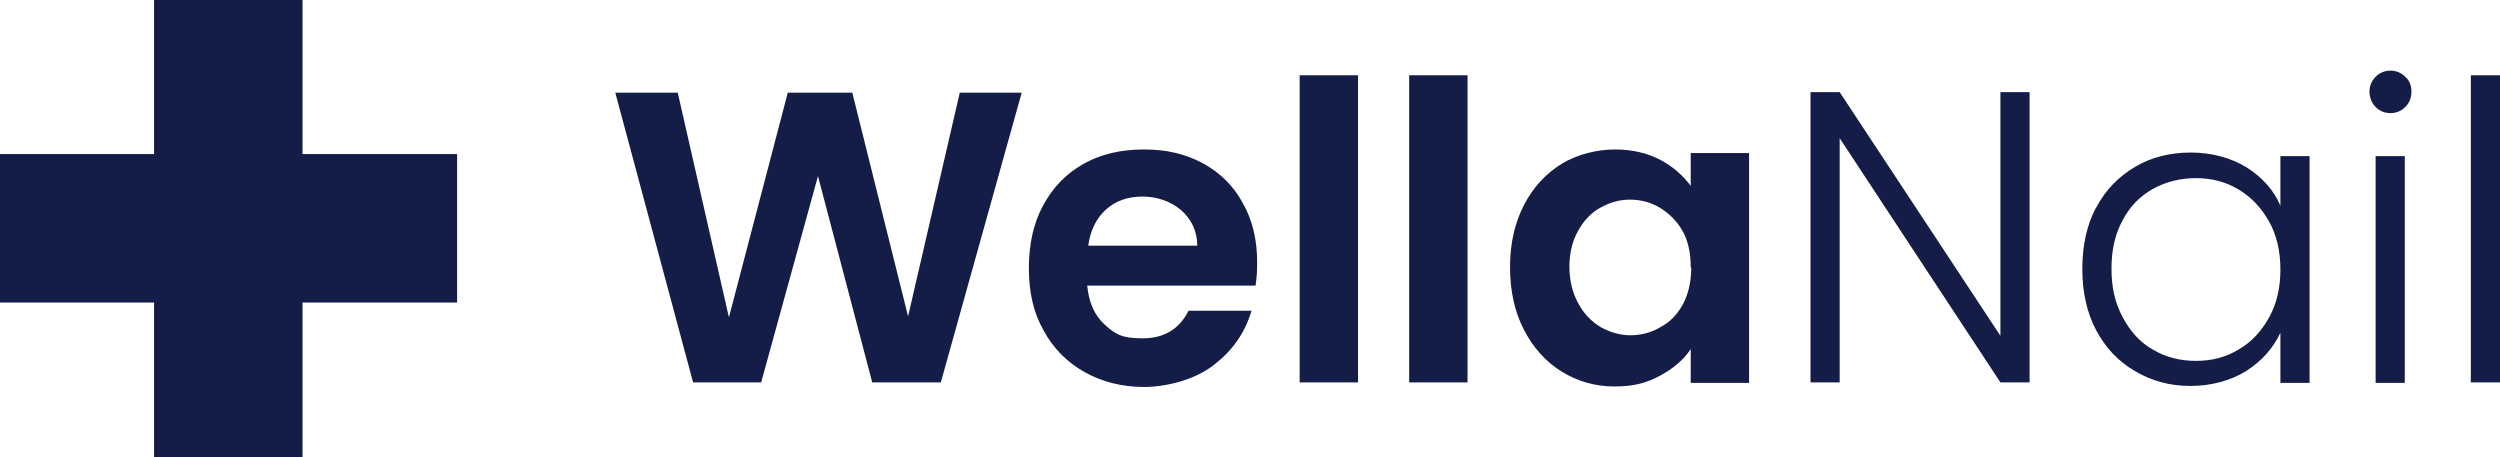
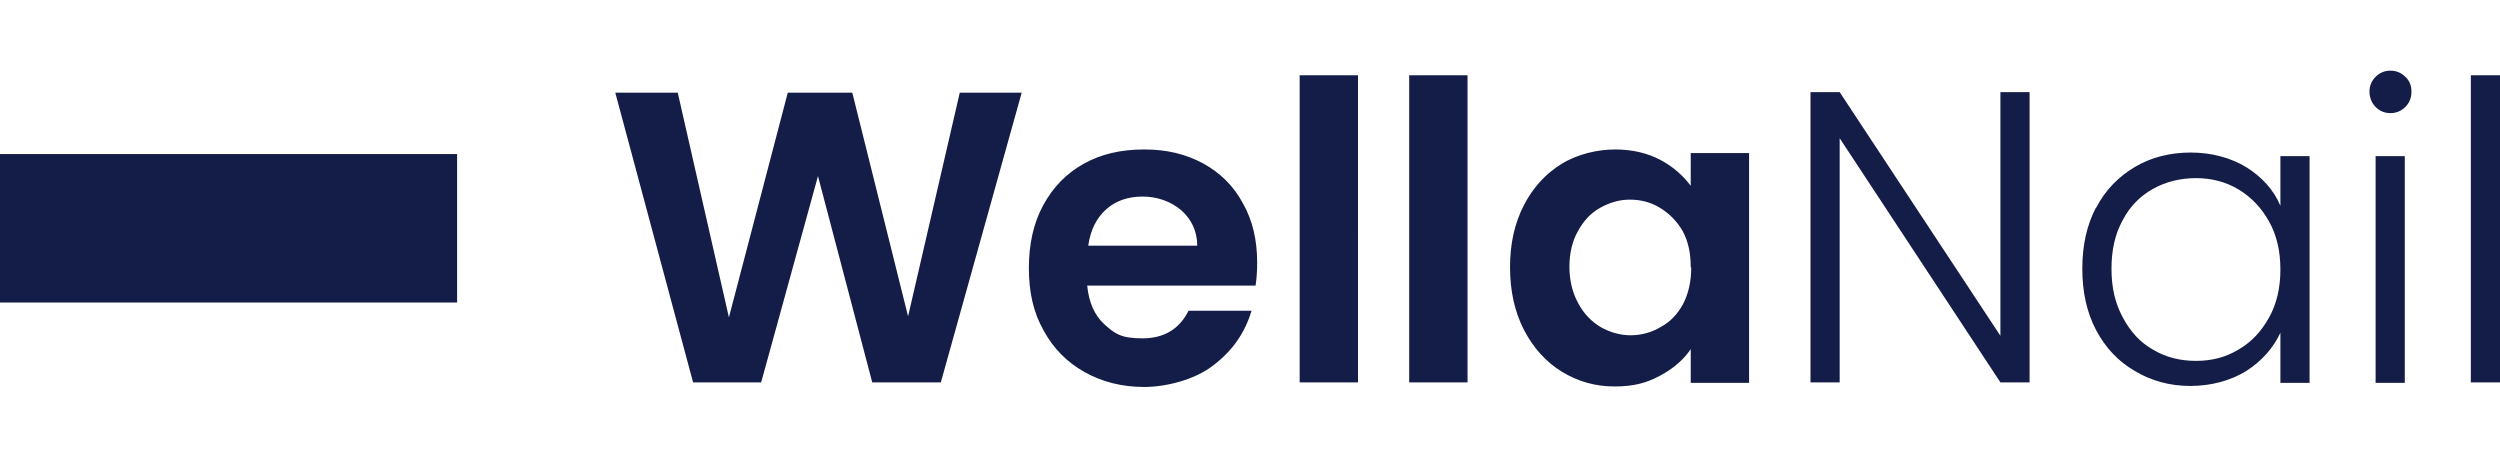
<svg xmlns="http://www.w3.org/2000/svg" id="Layer_1" version="1.1" viewBox="0 0 488.4 89.3">
  <defs>
    <style>
      .st0 {
        fill: #141d48;
      }
    </style>
  </defs>
  <path class="st0" d="M199.6,18.1l-15.8,56.6h-13.4l-10.6-40.3-11.1,40.3h-13.3c0,0-15.2-56.6-15.2-56.6h12.2l10,43.9,11.5-43.9h12.6l10.9,43.7,10.1-43.7h12.3ZM245.3,55.7c.2-1.3.3-2.7.3-4.4,0-4.4-.9-8.3-2.8-11.6-1.8-3.4-4.5-6-7.8-7.8-3.4-1.8-7-2.7-11.5-2.7s-8.4.9-11.8,2.8c-3.4,1.9-6,4.6-7.9,8.1-1.9,3.5-2.8,7.6-2.8,12.3s.9,8.7,2.9,12.2c1.9,3.5,4.6,6.2,8,8.1,3.4,1.9,7.3,2.9,11.6,2.9s9.9-1.4,13.5-4.2c3.7-2.8,6.2-6.3,7.5-10.7h-12.3c-1.8,3.6-4.8,5.4-9,5.4s-5.4-.9-7.4-2.7c-2-1.8-3.1-4.4-3.4-7.6h32.9,0ZM233.9,48h-21.3c.4-3,1.6-5.4,3.5-7.1,1.9-1.7,4.3-2.5,7.1-2.5s5.5.9,7.6,2.7c2,1.8,3.1,4.1,3.1,7h0ZM253.9,14.7v60h11.4V14.7h-11.4ZM275.3,14.7v60h11.4V14.7h-11.4ZM297.7,40.1c-1.8,3.5-2.7,7.5-2.7,12.1s.9,8.7,2.7,12.2c1.8,3.5,4.3,6.3,7.4,8.2,3.1,1.9,6.5,2.9,10.3,2.9s6.3-.7,8.9-2.1c2.6-1.4,4.6-3.1,6-5.2v6.6h11.4V29.9h-11.4v6.4c-1.5-2-3.5-3.8-6-5.1-2.5-1.3-5.4-2-8.8-2s-7.3.9-10.4,2.8c-3.1,1.9-5.6,4.6-7.4,8.1h0ZM330.4,52.3c0,2.8-.6,5.2-1.6,7.1-1.1,2-2.5,3.5-4.4,4.5-1.8,1.1-3.9,1.6-5.9,1.6s-4-.6-5.8-1.6c-1.8-1.1-3.3-2.6-4.4-4.7-1.1-2-1.7-4.4-1.7-7.1s.6-5.1,1.7-7c1.1-2,2.5-3.5,4.3-4.5,1.8-1,3.7-1.6,5.8-1.6s4.1.5,5.9,1.6c1.8,1.1,3.3,2.6,4.4,4.5,1.1,2,1.6,4.3,1.6,7.1ZM396.5,18h-5.7v47.6l-31.4-47.6h-5.7v56.7h5.7V27l31.4,47.7h5.7V18ZM409.5,40.5c-1.8,3.4-2.7,7.4-2.7,12s.9,8.6,2.7,12c1.8,3.4,4.3,6.1,7.6,8,3.2,1.9,6.8,2.9,10.8,2.9s7.8-1,10.9-2.9c3.1-2,5.3-4.5,6.7-7.5v9.8h5.7V30.5h-5.7v9.7c-1.3-3.1-3.6-5.6-6.6-7.5-3.1-1.9-6.9-2.9-10.9-2.9s-7.7.9-10.9,2.8c-3.2,1.9-5.8,4.5-7.6,8h0ZM445.5,52.6c0,3.6-.7,6.7-2.2,9.4-1.5,2.7-3.4,4.8-6,6.3-2.5,1.5-5.2,2.2-8.3,2.2s-5.9-.7-8.4-2.2c-2.5-1.4-4.4-3.5-5.9-6.3s-2.2-5.8-2.2-9.5.7-6.8,2.2-9.5c1.4-2.7,3.4-4.7,5.9-6.1,2.5-1.4,5.4-2.1,8.4-2.1s5.8.7,8.3,2.2c2.5,1.5,4.5,3.6,6,6.3,1.5,2.7,2.2,5.8,2.2,9.4ZM467,22.1c1.1,0,2.1-.4,2.9-1.2.8-.8,1.2-1.8,1.2-3s-.4-2.2-1.2-2.9c-.8-.8-1.8-1.2-2.9-1.2s-2.1.4-2.9,1.2c-.8.8-1.2,1.8-1.2,2.9s.4,2.2,1.2,3c.8.8,1.8,1.2,2.9,1.2ZM464.1,30.5v44.3h5.7V30.5h-5.7ZM482.7,14.7v60h5.7V14.7h-5.7Z" />
  <g>
-     <path class="st0" d="M30.1,89.3V0h29v89.3h-29Z" />
    <path class="st0" d="M0,30.1h89.3v29H0v-29Z" />
  </g>
</svg>